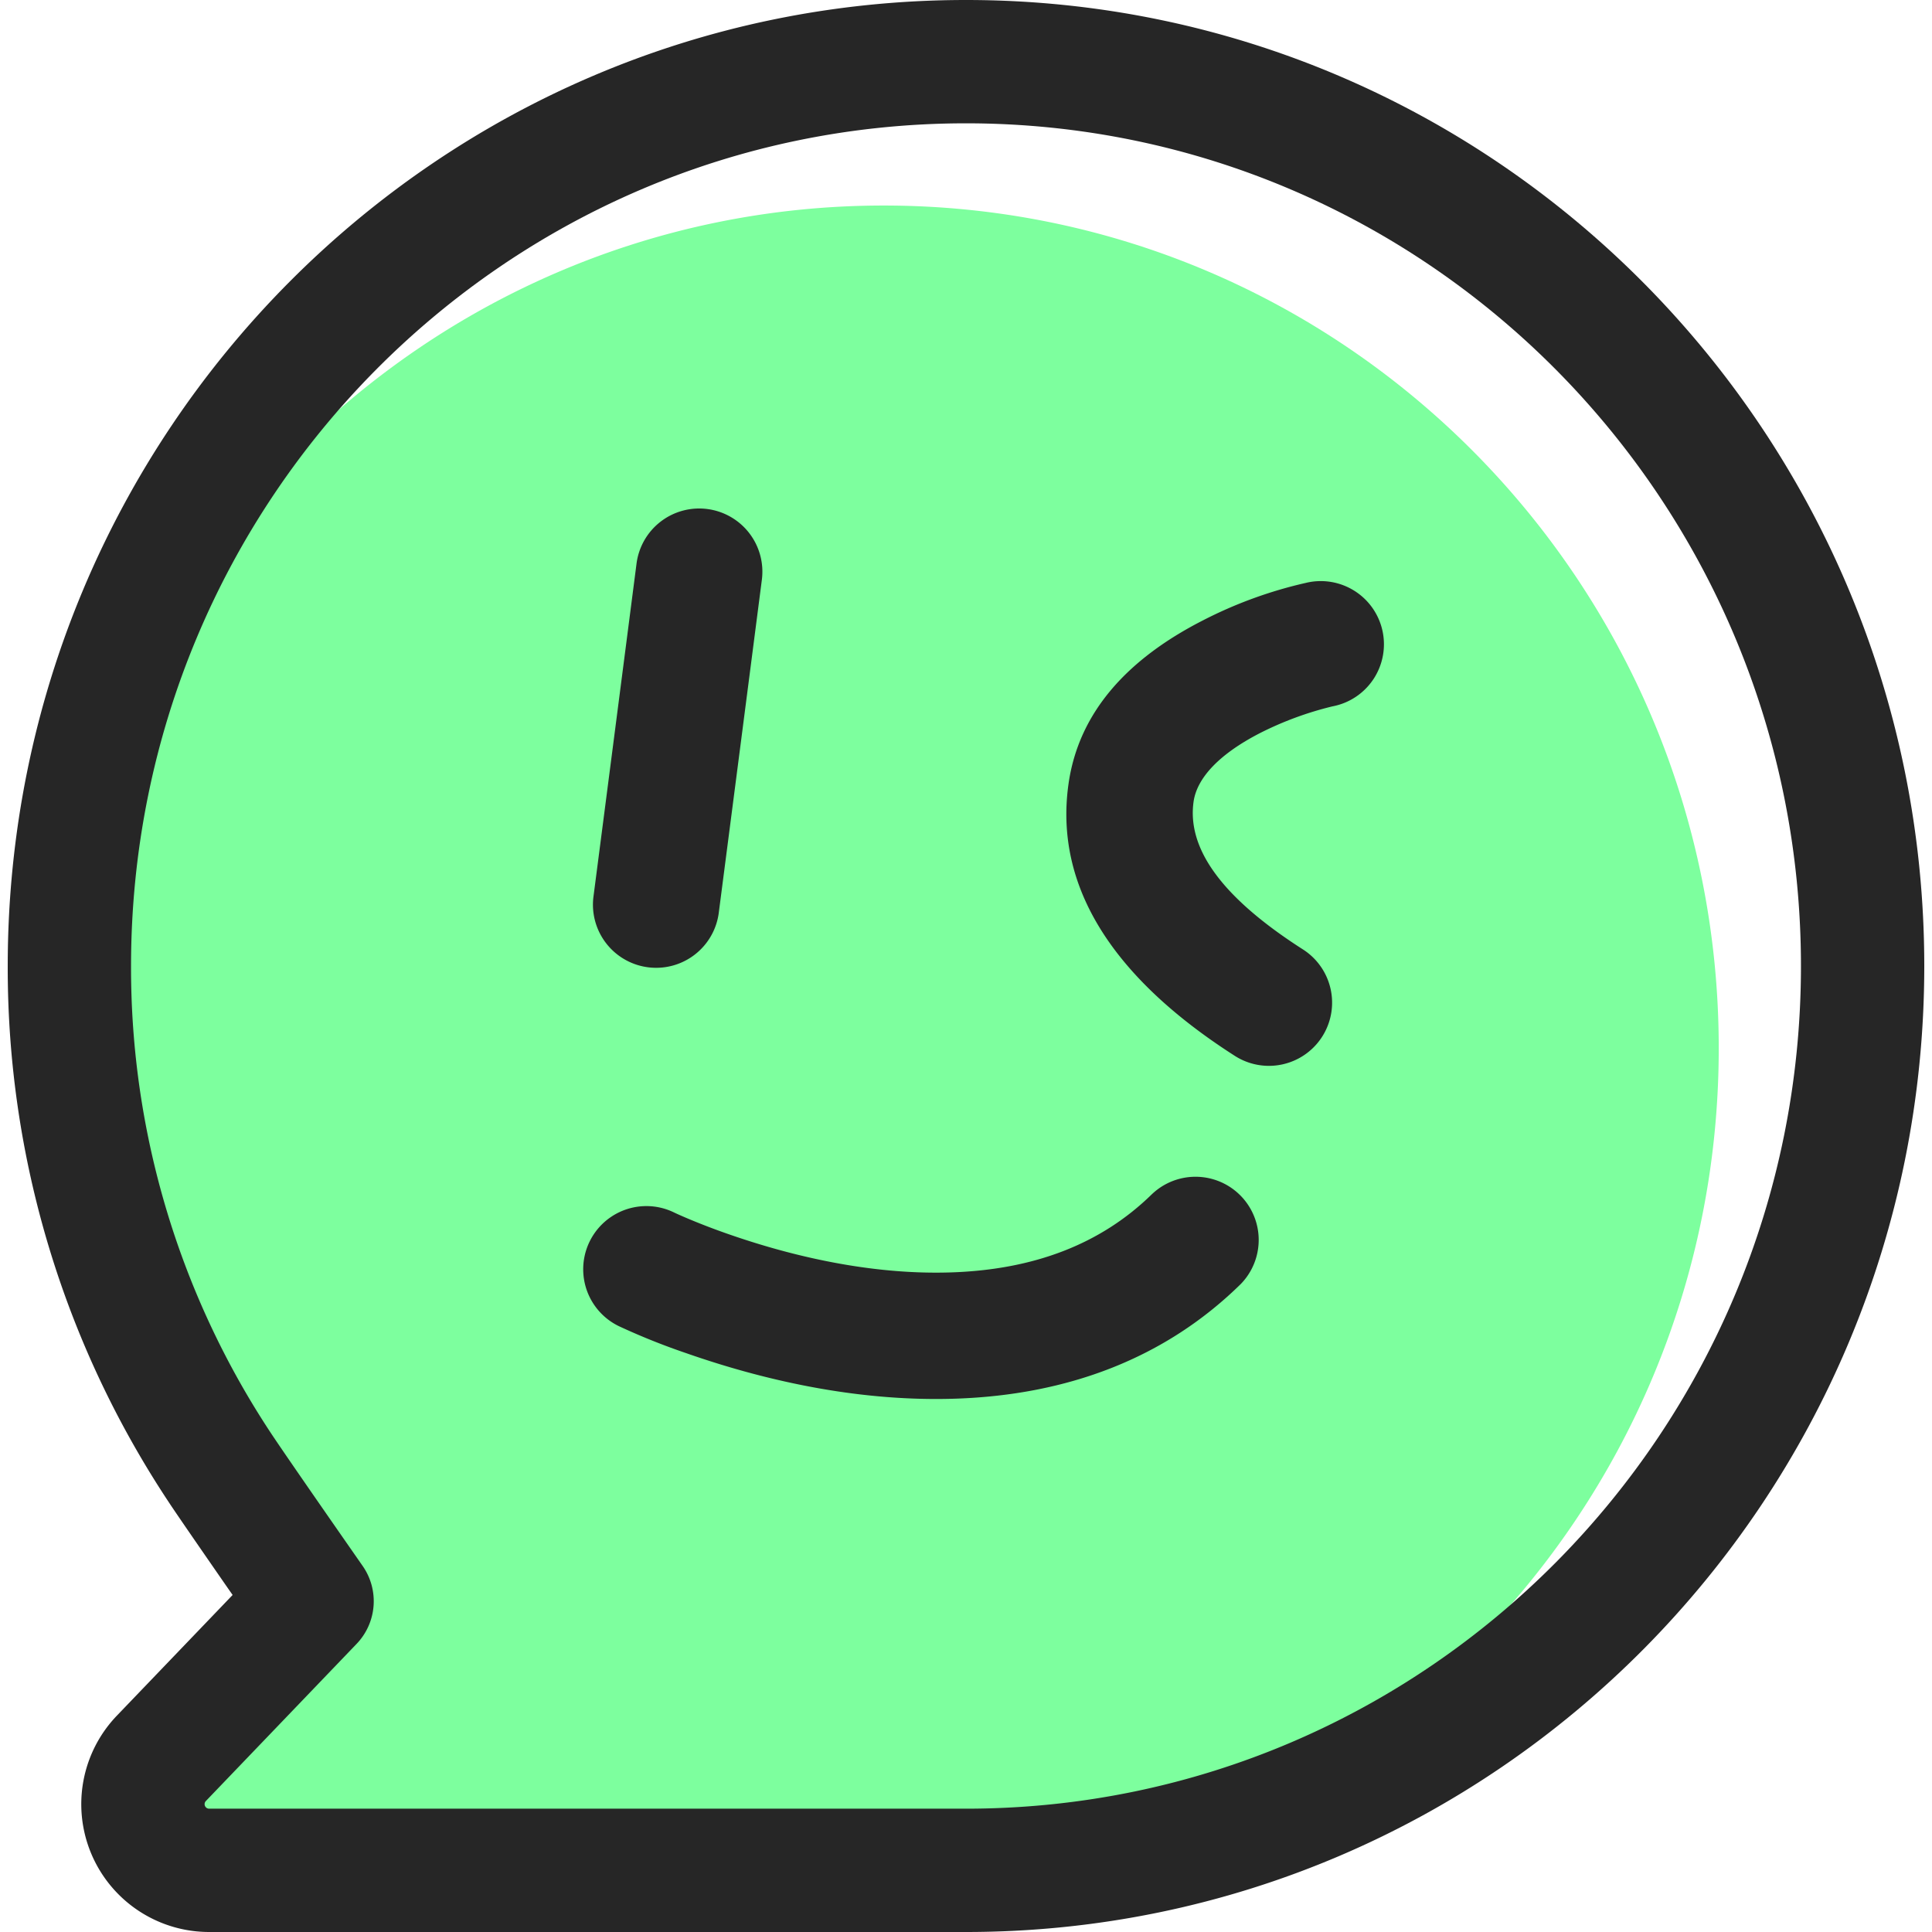
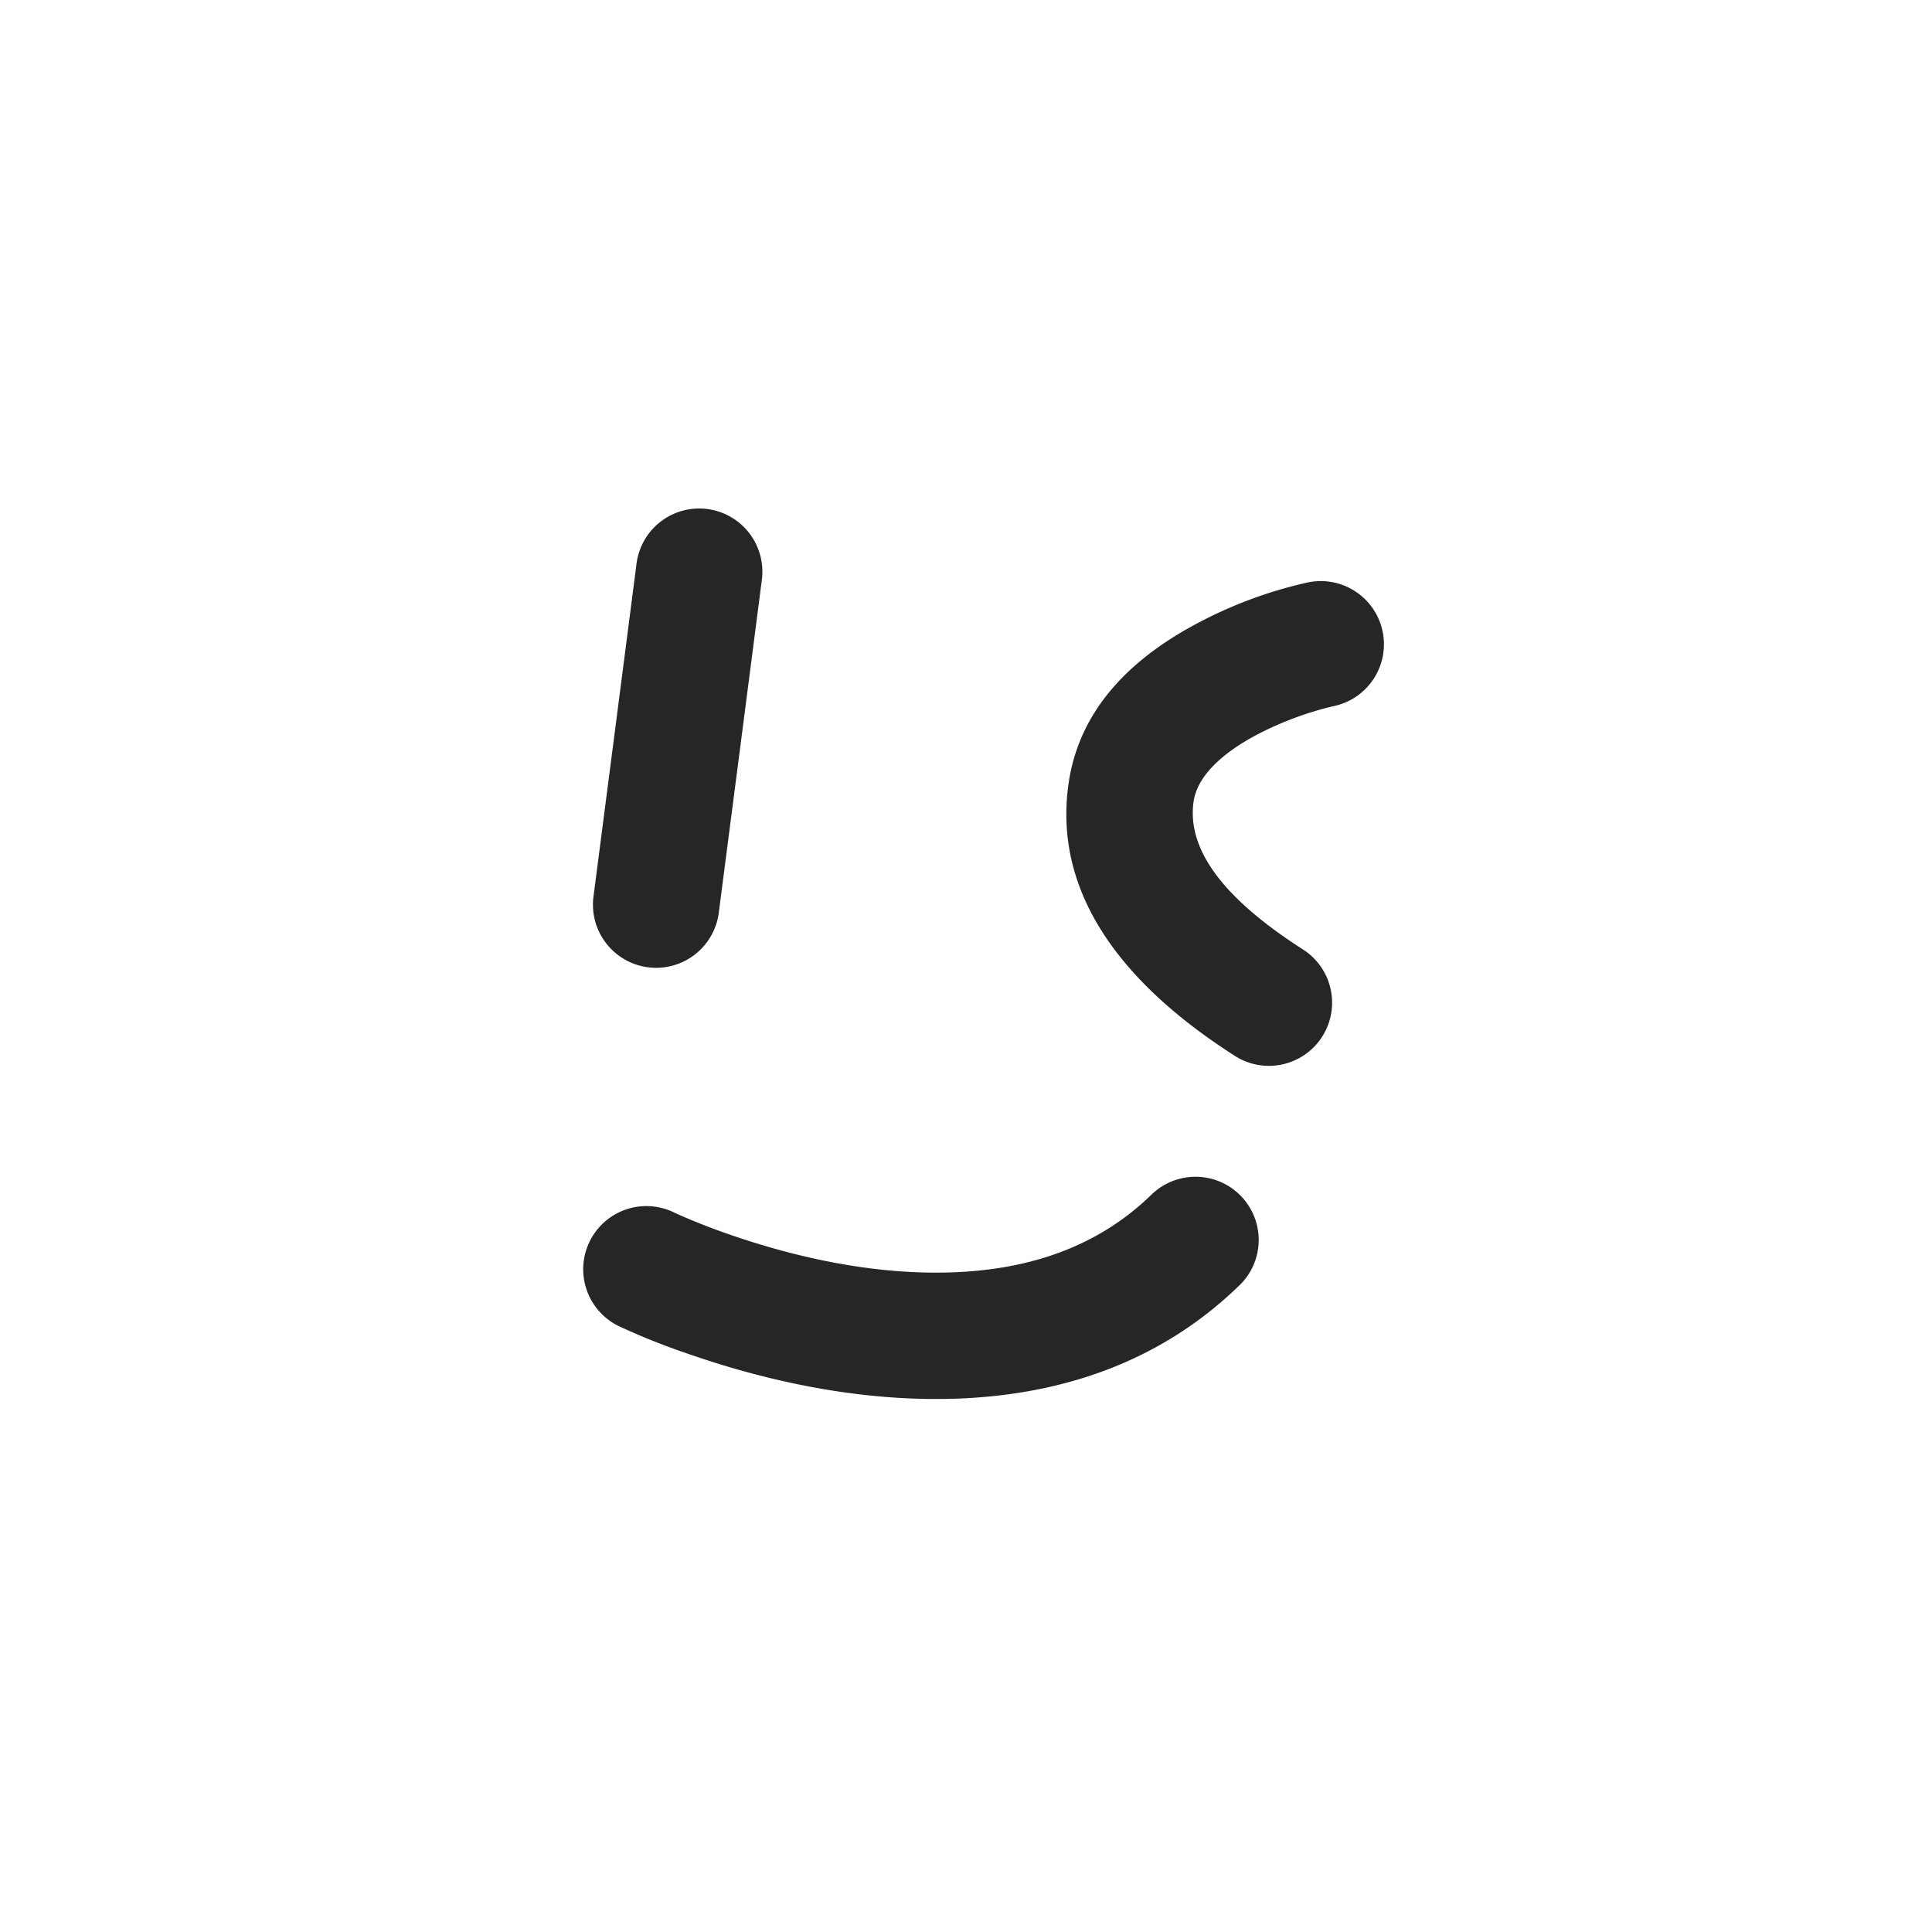
<svg xmlns="http://www.w3.org/2000/svg" t="1737376689882" class="icon" viewBox="0 0 1024 1024" version="1.1" p-id="15703" width="200" height="200">
-   <path d="M468.426 108.936C224.082 108.936 25.884 308.834 25.884 555.574a446.813 446.813 0 0 0 74.578 248.244c5.599 8.41 21.744 31.809 48.193 69.763a32.681 32.681 0 0 1-3.246 41.309L65.537 998.16a2.397 2.397 0 0 0 1.721 4.052h401.168c244.344 0 442.542-199.898 442.542-446.638S712.77 108.936 468.426 108.936z" fill="#7DFF9E" p-id="15704" />
-   <path d="M512.001 0C792.577 0 1019.905 229.289 1019.905 512S792.577 1024 512.001 1024H110.832a67.758 67.758 0 0 1-48.891-114.666l61.353-63.967-2.832-4.052c-15.055-21.722-25.012-36.167-29.914-43.466l-0.959-1.46A512.174 512.174 0 0 1 4.097 512C4.097 229.289 231.425 0 512.001 0z m0 65.362C267.657 65.362 69.458 265.26 69.458 512a446.813 446.813 0 0 0 74.578 248.244c5.599 8.41 21.744 31.809 48.193 69.763a32.681 32.681 0 0 1-3.246 41.309L109.111 954.586a2.397 2.397 0 0 0 1.721 4.052h401.168c244.344 0 442.542-199.898 442.542-446.638S756.344 65.362 512.001 65.362z" fill="#262626" p-id="15705" />
  <path d="M610.719 632.788a33.487 33.487 0 0 1 46.93 47.758c-40.415 39.718-92.16 58.738-150.811 60.765-48.237 1.656-97.193-8.018-143.36-24.184a357.529 357.529 0 0 1-35.448-14.227 33.487 33.487 0 0 1 29.151-60.307c1.024 0.501 3.421 1.59 7.015 3.116 6.253 2.636 13.421 5.447 21.417 8.236 38.956 13.639 80.177 21.787 118.915 20.436 42.986-1.482 78.739-14.619 106.191-41.614z m81.484-323.867a33.487 33.487 0 1 1 14.009 65.471 176.803 176.803 0 0 0-38.476 14.205c-21.155 10.894-33.313 23.53-35.121 36.341-3.377 24.075 13.617 49.893 57.976 78.282a33.487 33.487 0 0 1-36.08 56.429c-64.142-41.047-95.864-89.328-88.195-144.014 5.447-38.89 32.267-66.8 70.852-86.604a230.444 230.444 0 0 1 55.056-20.11z m-317.331-39.13a33.487 33.487 0 0 1 28.933 37.474 214110.818 214110.818 0 0 1-22.92 177.13 33.487 33.487 0 0 1-66.407-8.606 234143.09 234143.09 0 0 0 22.898-177.065 33.487 33.487 0 0 1 37.496-28.933z" fill="#262626" p-id="15706" />
</svg>